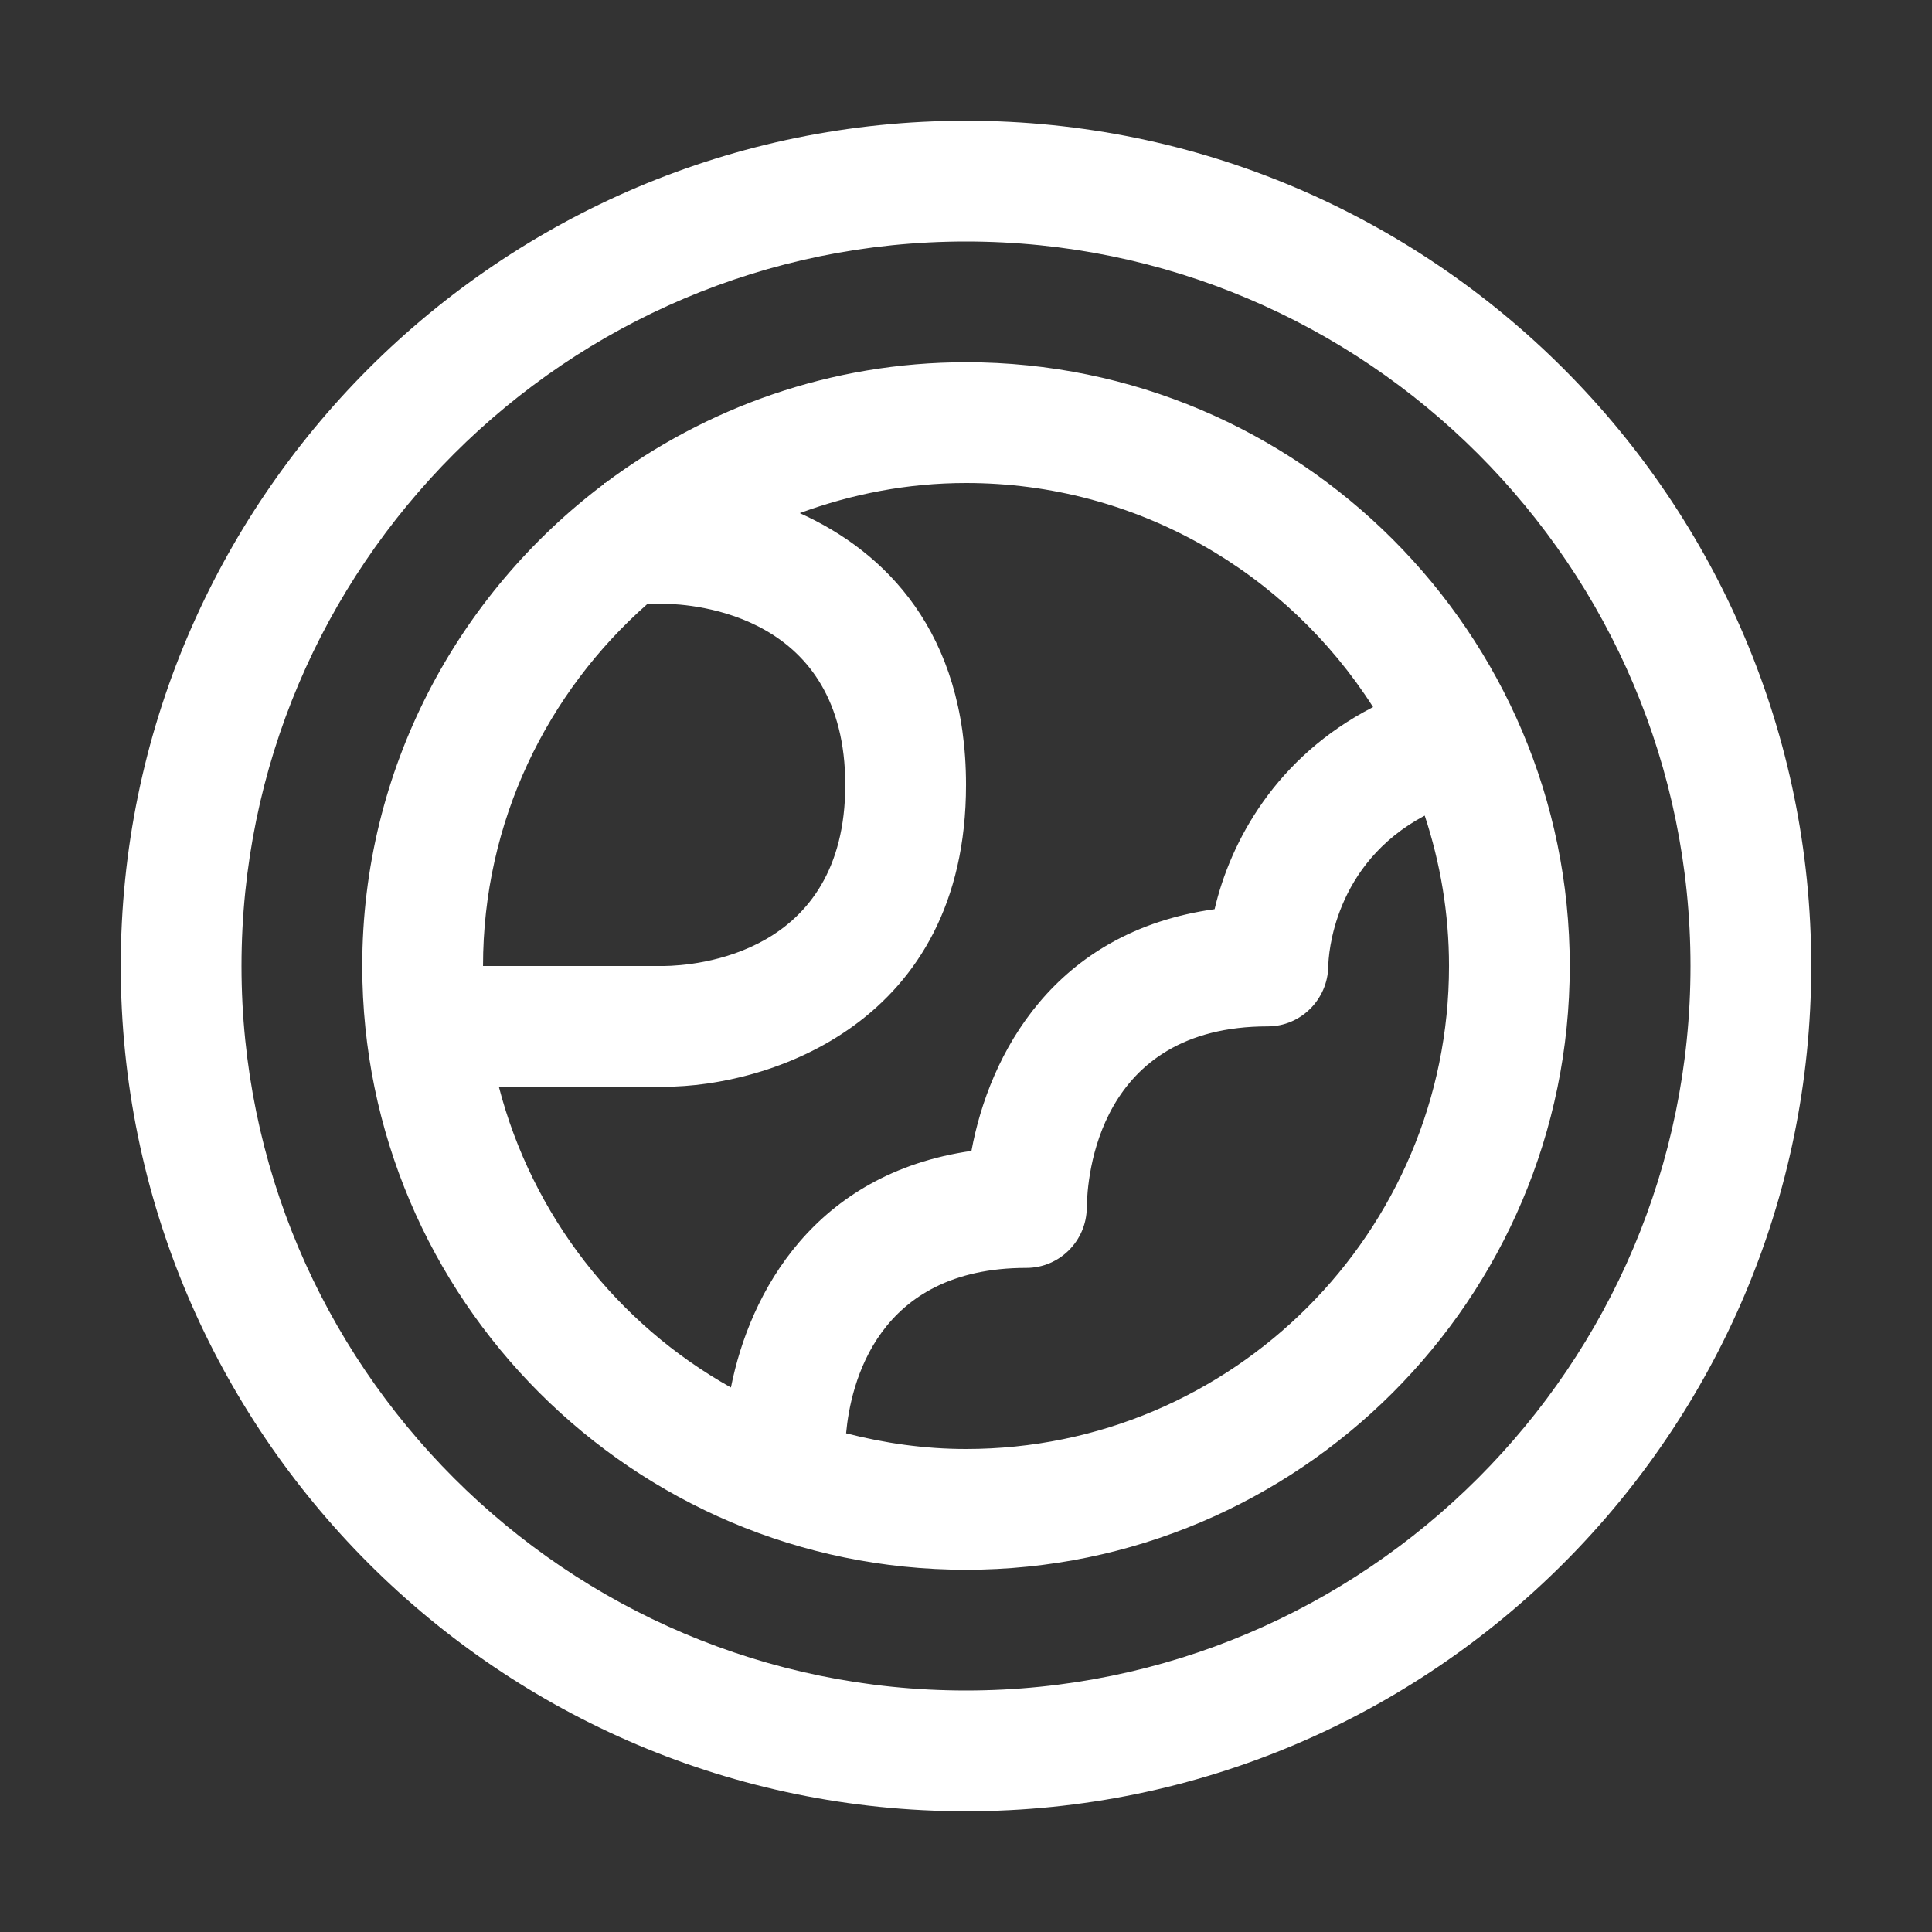
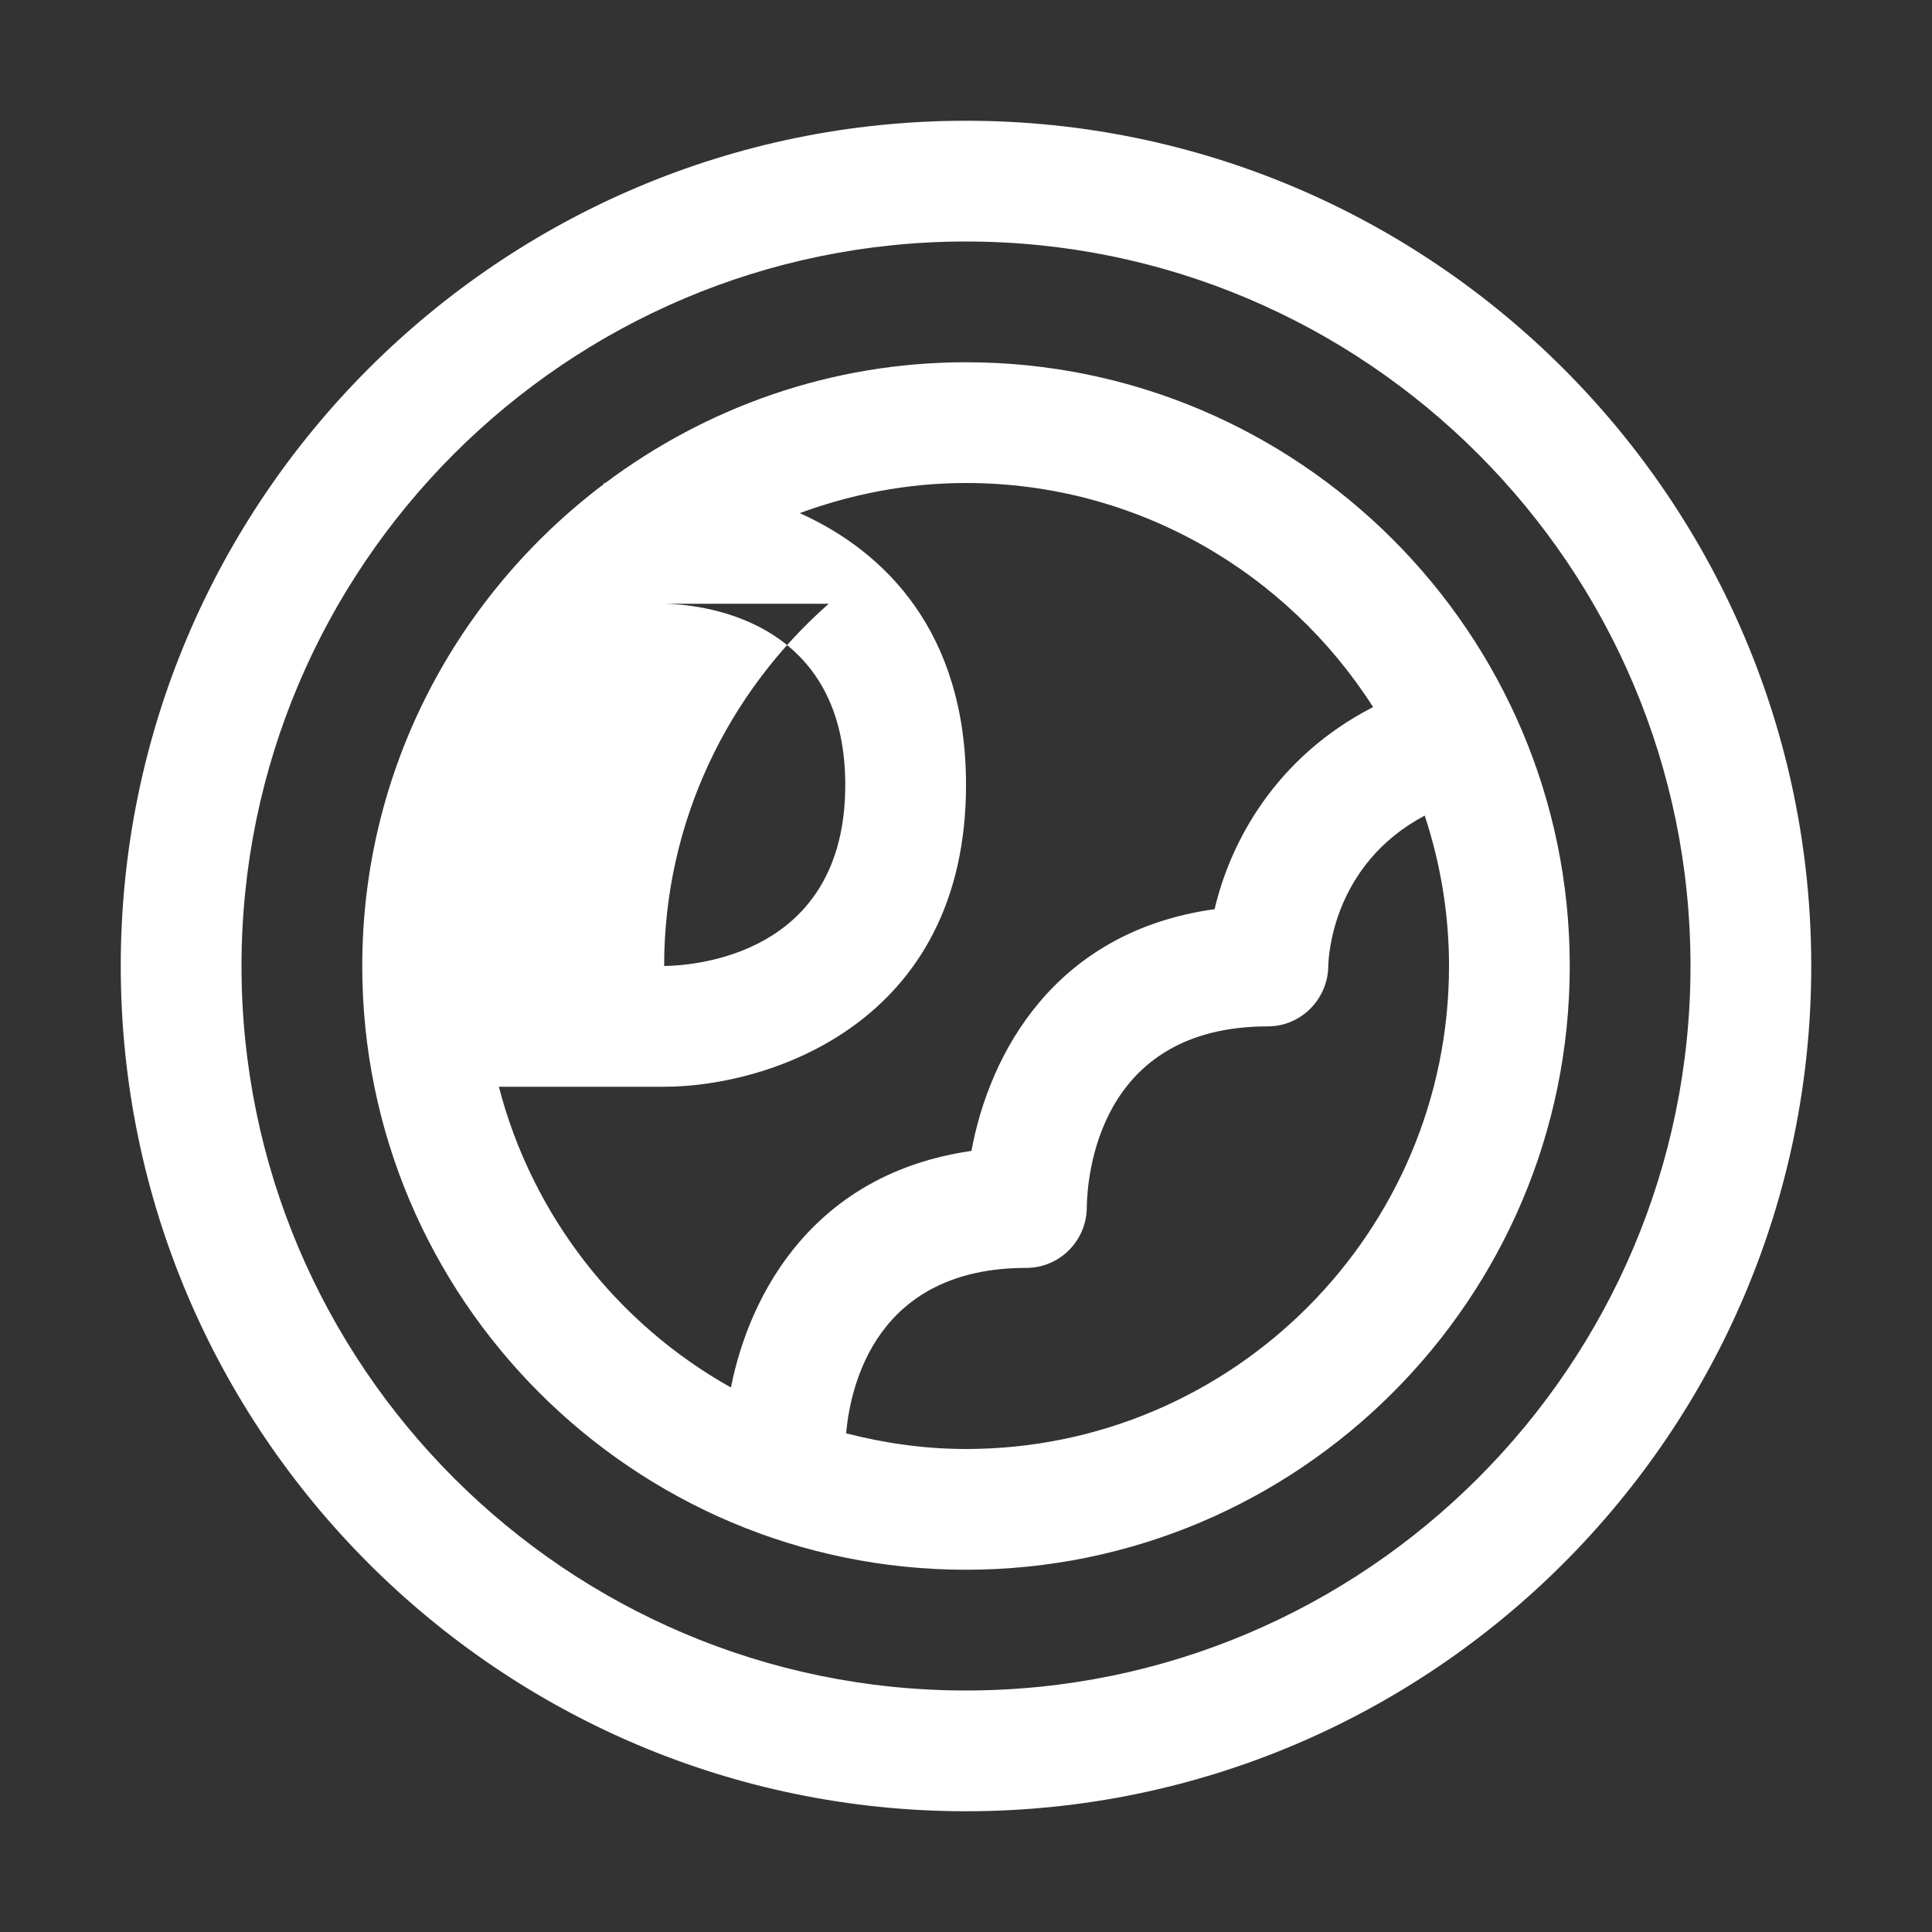
<svg xmlns="http://www.w3.org/2000/svg" viewBox="0 0 100 100" fill-rule="evenodd">
  <rect x="0" y="0" width="100" height="100" fill="#333333" stroke="none" />
-   <path d="m50 6.25c-24.125 0-43.75 19.625-43.75 43.75s19.625 43.75 43.75 43.75 43.75-19.625 43.75-43.75-19.625-43.75-43.75-43.75zm0 81.25c-20.68 0-37.5-16.82-37.5-37.5s16.82-37.5 37.5-37.5 37.5 16.82 37.5 37.5-16.82 37.5-37.5 37.5zm0-68.75c-7.004 0-13.453 2.344-18.672 6.25h-0.078v0.059c-7.57 5.711-12.5 14.746-12.5 24.941 0 17.23 14.02 31.25 31.25 31.25s31.25-14.02 31.25-31.25-14.02-31.25-31.25-31.25zm-16.48 12.5h0.836c1.574 0.02 9.395 0.555 9.395 9.375s-7.82 9.355-9.375 9.375h-9.375c0-7.469 3.309-14.164 8.52-18.75zm-7.699 25h8.555c5.402 0 15.625-3.266 15.625-15.625 0-7.902-4.18-12.074-8.605-14.066 2.688-0.988 5.578-1.559 8.605-1.559 8.852 0 16.625 4.637 21.07 11.598-5.043 2.59-7.391 6.977-8.203 10.461-8.324 1.156-11.668 7.523-12.586 12.512-8.125 1.168-11.473 7.316-12.449 12.246-5.883-3.293-10.281-8.895-12.012-15.566zm24.18 18.75c-2.148 0-4.215-0.301-6.207-0.812 0.23-2.531 1.586-8.562 9.332-8.562 1.711 0 3.106-1.395 3.125-3.106 0.02-1.57 0.555-9.395 9.375-9.395 1.703 0 3.094-1.395 3.125-3.098 0.008-0.605 0.273-5.305 4.992-7.812 0.809 2.453 1.258 5.066 1.258 7.785 0 13.785-11.215 25-25 25z" fill="#ffffff" />
+   <path d="m50 6.25c-24.125 0-43.75 19.625-43.75 43.75s19.625 43.75 43.75 43.75 43.75-19.625 43.75-43.75-19.625-43.75-43.75-43.75zm0 81.25c-20.68 0-37.5-16.82-37.5-37.5s16.82-37.5 37.5-37.5 37.5 16.82 37.5 37.5-16.82 37.5-37.5 37.5zm0-68.75c-7.004 0-13.453 2.344-18.672 6.25h-0.078v0.059c-7.57 5.711-12.5 14.746-12.5 24.941 0 17.23 14.02 31.25 31.25 31.25s31.25-14.02 31.25-31.25-14.02-31.25-31.25-31.25zm-16.48 12.5h0.836c1.574 0.02 9.395 0.555 9.395 9.375s-7.82 9.355-9.375 9.375c0-7.469 3.309-14.164 8.52-18.75zm-7.699 25h8.555c5.402 0 15.625-3.266 15.625-15.625 0-7.902-4.18-12.074-8.605-14.066 2.688-0.988 5.578-1.559 8.605-1.559 8.852 0 16.625 4.637 21.07 11.598-5.043 2.59-7.391 6.977-8.203 10.461-8.324 1.156-11.668 7.523-12.586 12.512-8.125 1.168-11.473 7.316-12.449 12.246-5.883-3.293-10.281-8.895-12.012-15.566zm24.18 18.75c-2.148 0-4.215-0.301-6.207-0.812 0.23-2.531 1.586-8.562 9.332-8.562 1.711 0 3.106-1.395 3.125-3.106 0.02-1.57 0.555-9.395 9.375-9.395 1.703 0 3.094-1.395 3.125-3.098 0.008-0.605 0.273-5.305 4.992-7.812 0.809 2.453 1.258 5.066 1.258 7.785 0 13.785-11.215 25-25 25z" fill="#ffffff" />
</svg>